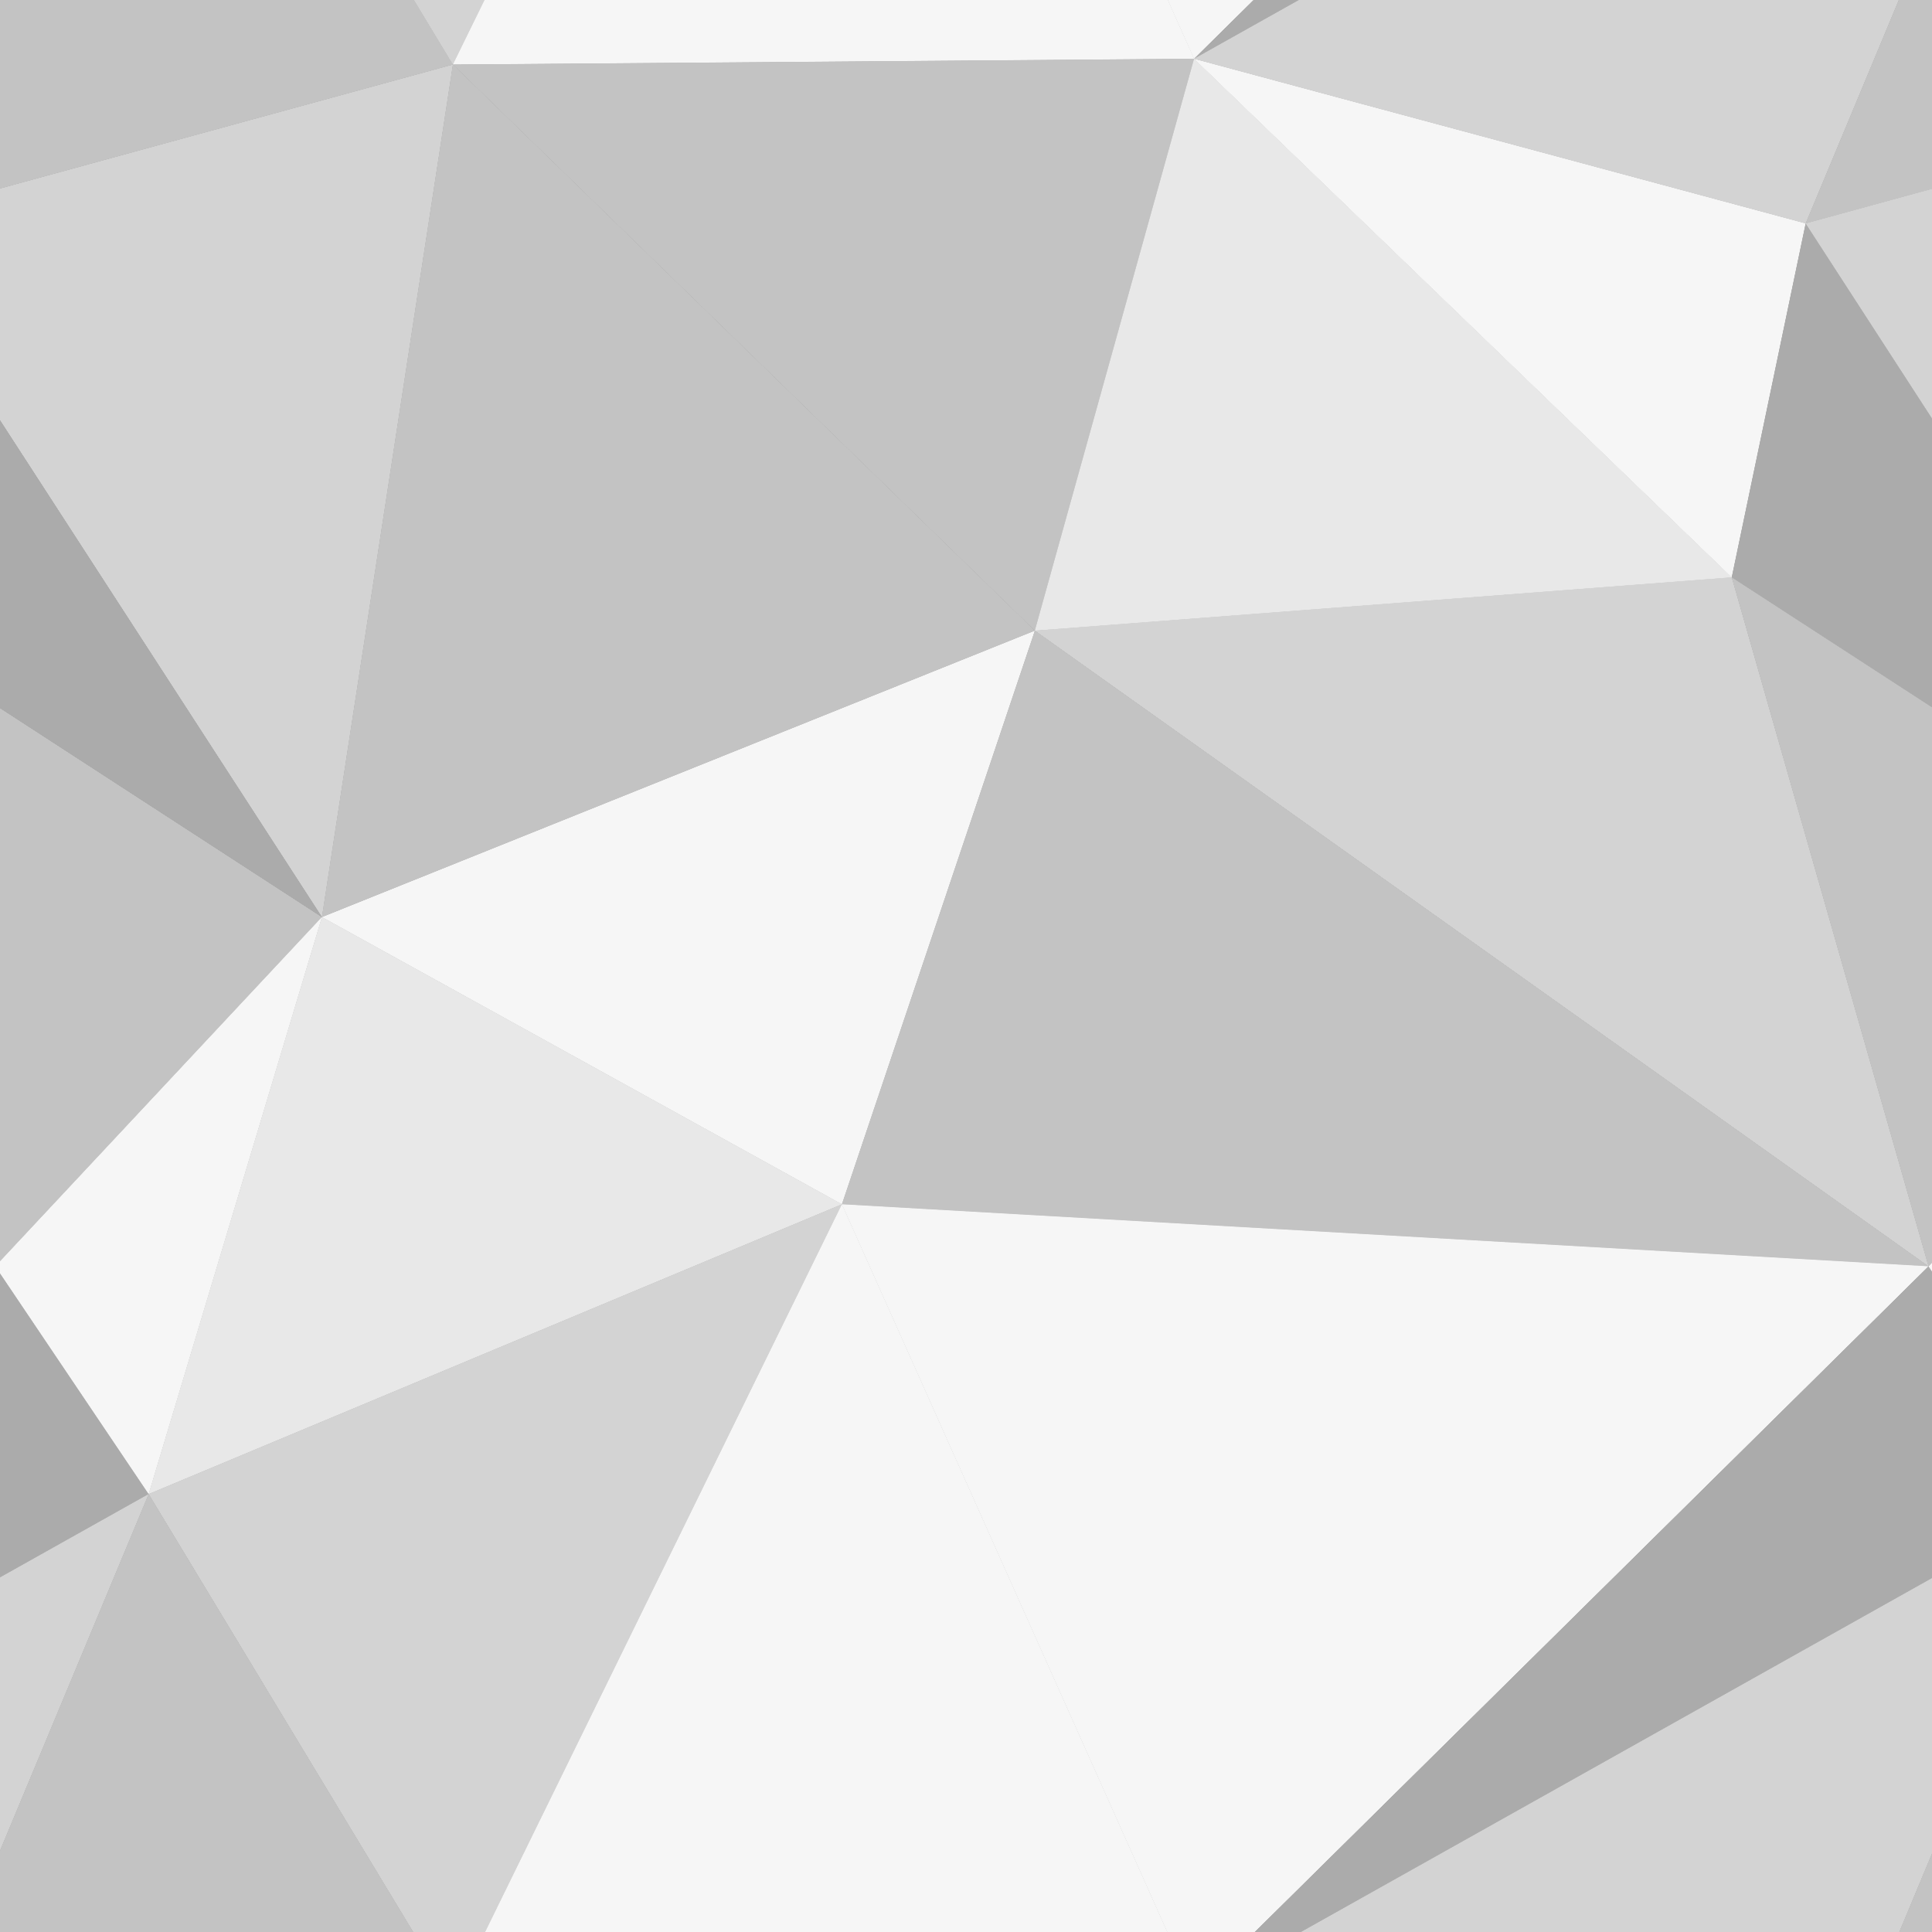
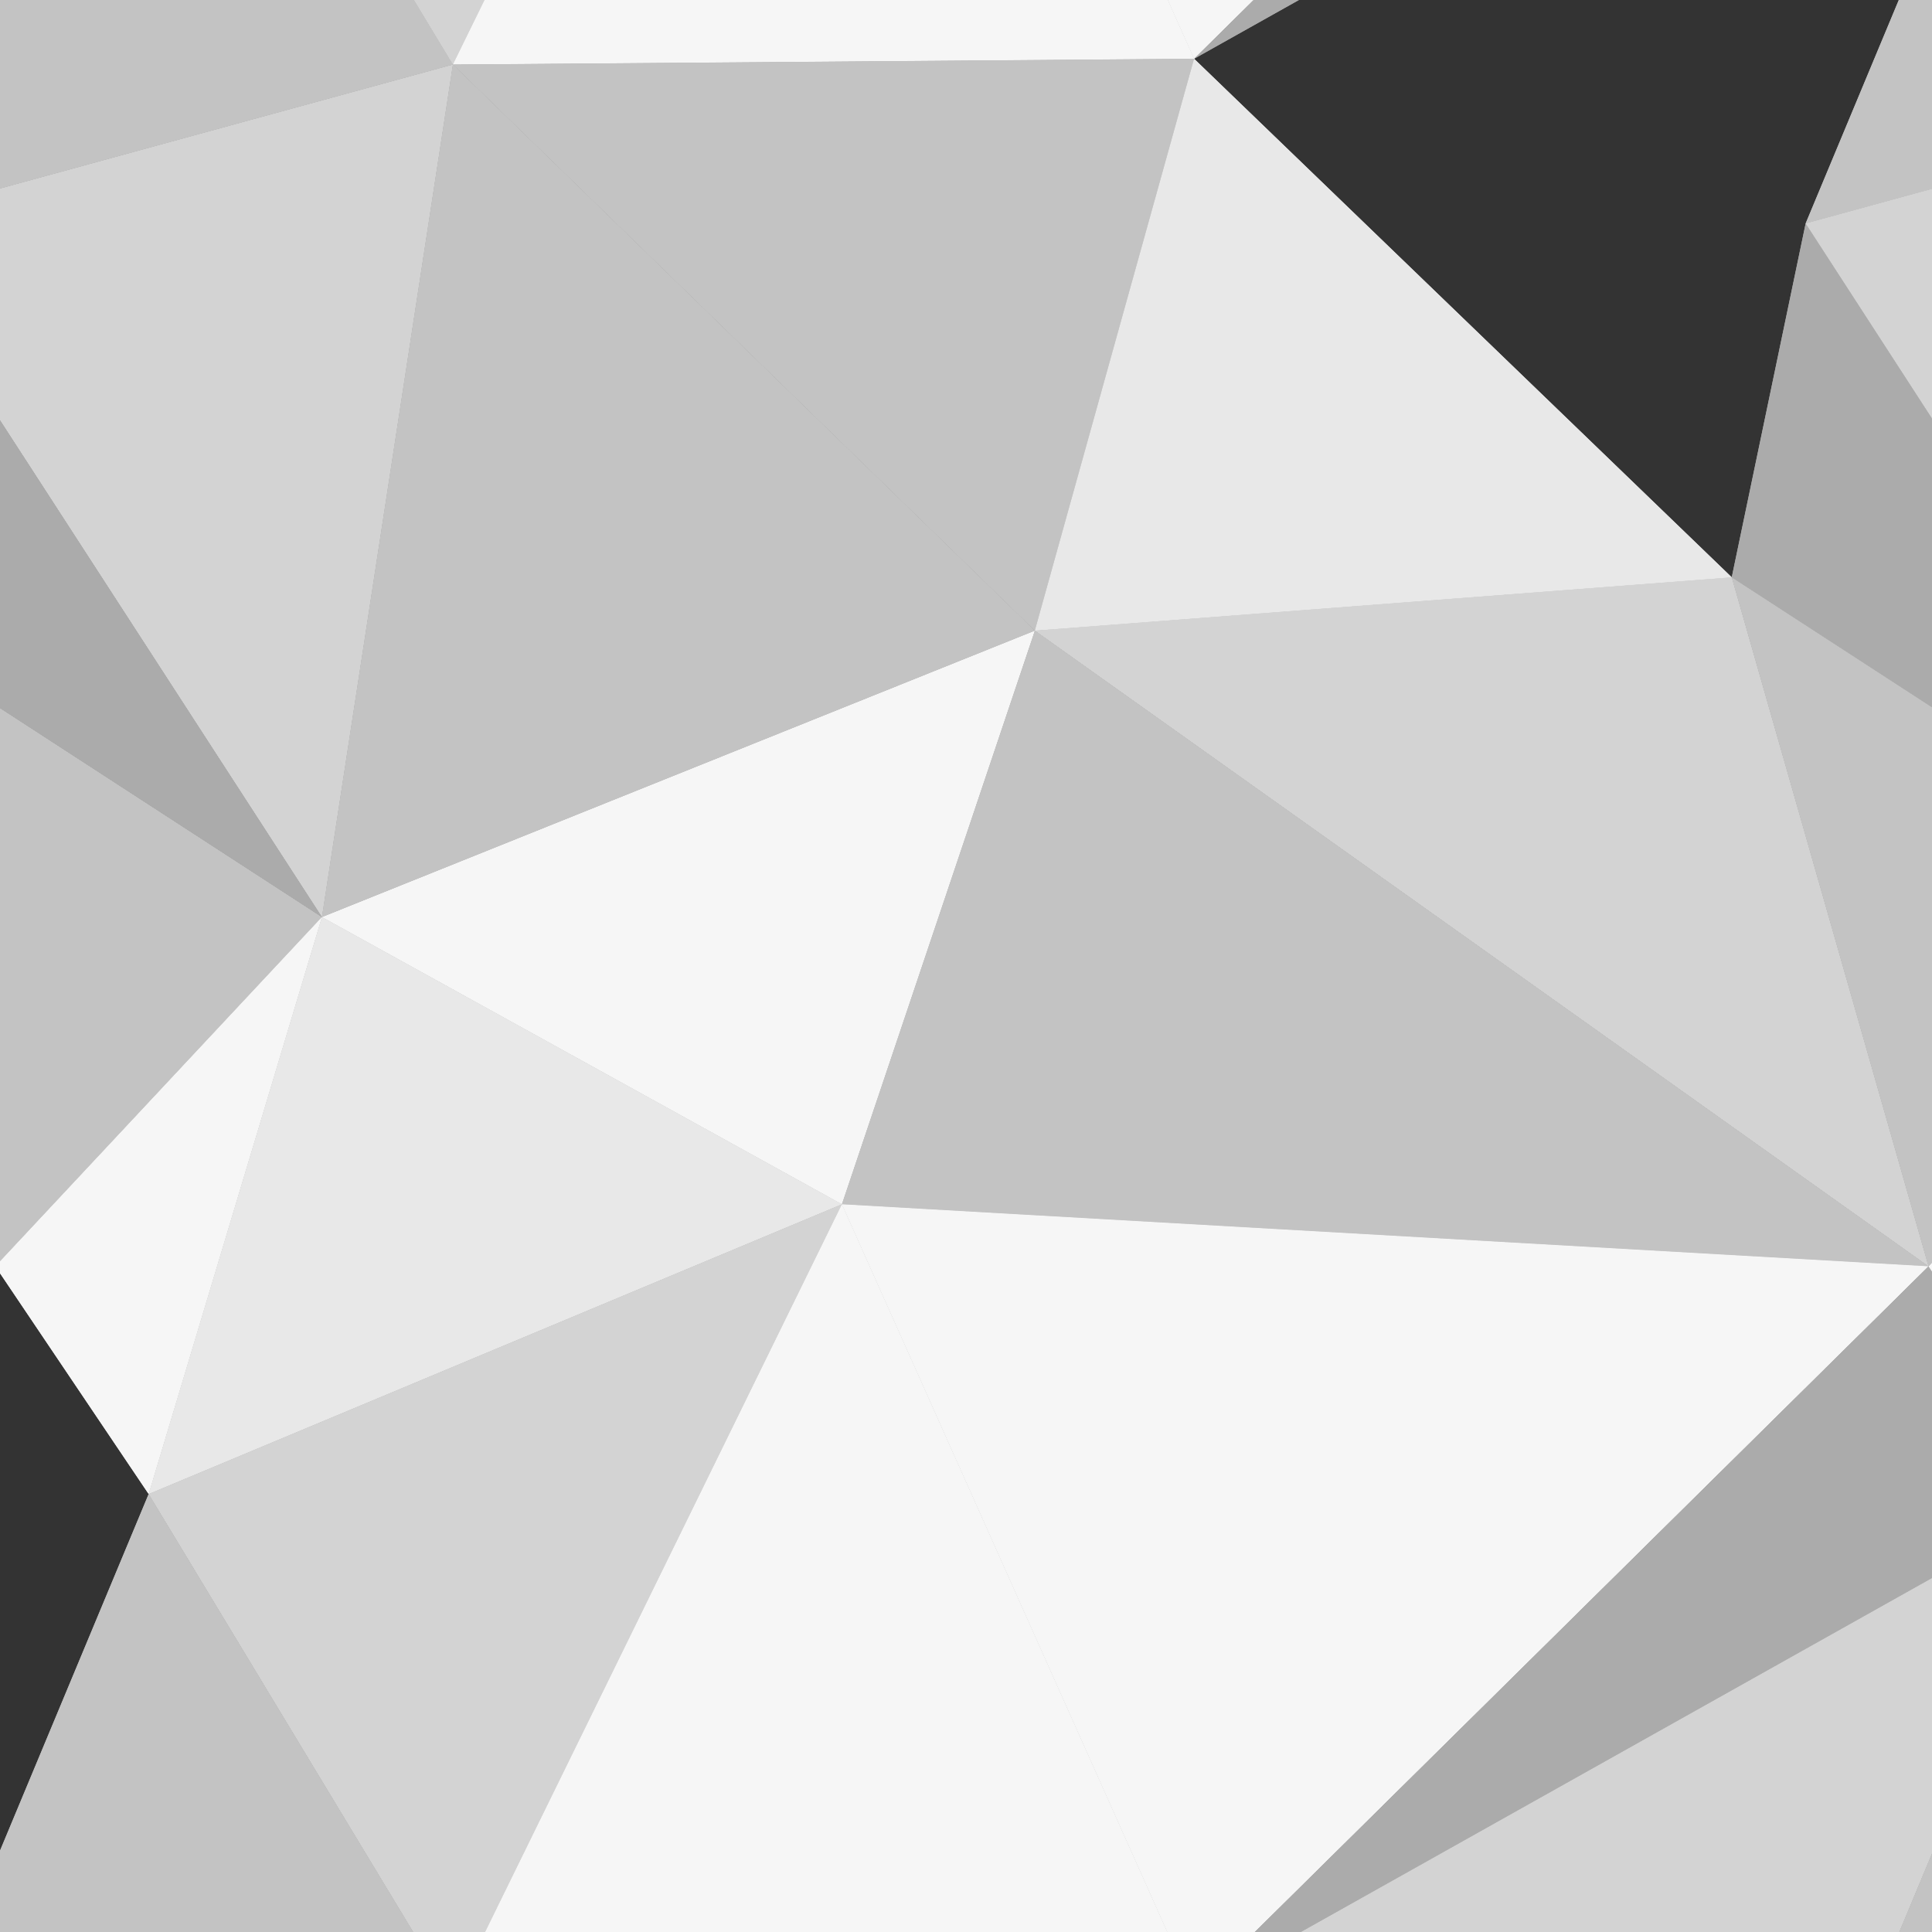
<svg xmlns="http://www.w3.org/2000/svg" xmlns:xlink="http://www.w3.org/1999/xlink" width="394" height="394" preserveAspectRatio="xMidYMid" viewBox="0 0 394 394" style="background-repeat-y:initial;background-repeat-x:initial" display="block">
  <rect x="0" y="0" width="394" height="394" fill="#333333" stroke="none" />
  <g transform="scale(1.54)">
    <g id="a" stroke-width="0">
      <path d="M-26.674 76.452l9.788-46.865-80.986-21.804z" fill="#F6F6F6" />
      <path d="M-97.872 7.783l-21.085 75.728 92.283-7.059z" fill="#E8E8E8" />
      <path d="M42.633 121.442L59.976 8.547l-76.862 21.04zM-16.886 29.587l36.574-87.739-117.56 65.935z" fill="#D3D3D3" />
      <path d="M-.616 167.692l43.249-46.25-69.307-44.99z" fill="#C3C3C3" />
      <path d="M-26.674 76.452l69.307 44.99-59.519-91.855z" fill="#ABABAB" />
      <path d="M59.976 8.547L19.688-58.152l-36.574 87.739z" fill="#C3C3C3" />
      <path d="M-144.51-96.526L-196.024 8.547l98.152-.764z" fill="#F6F6F6" />
      <path d="M-97.872 7.783l-98.152.764 77.067 74.964z" fill="#C3C3C3" />
      <path d="M-118.957 83.51L-.616 167.693l-26.058-91.24z" fill="#D3D3D3" />
      <path d="M-213.367 121.442l68.857 38.032 25.553-75.963z" fill="#F6F6F6" />
      <path d="M-118.957 83.51l-25.553 75.964 143.894 8.218z" fill="#C3C3C3" />
      <path d="M19.688-58.152L-.616-88.308-97.872 7.783z" fill="#ABABAB" />
      <path d="M-.616-88.308l-143.894-8.218 46.638 104.31z" fill="#F6F6F6" />
      <path d="M-196.024 8.547l-17.343 112.895 94.41-37.931z" fill="#C3C3C3" />
-       <path d="M-97.872 263.783l117.56-65.935-20.304-30.156z" fill="#ABABAB" />
      <path d="M-.616 167.692l20.304 30.156 22.945-76.406z" fill="#F6F6F6" />
      <path d="M-144.51-96.526l-91.802 38.374 40.288 66.699z" fill="#D3D3D3" />
      <path d="M-196.024 8.547l-76.862 21.04 59.519 91.855z" fill="#D3D3D3" />
      <path d="M111.49 159.474l25.553-75.963-94.41 37.93z" fill="#F6F6F6" />
      <path d="M42.633 121.442l94.41-37.931L59.976 8.547z" fill="#C3C3C3" />
      <path d="M111.49-96.526l-68.857-38.032-22.945 76.406z" fill="#E8E8E8" />
      <path d="M19.688-58.152l22.945-76.406-43.249 46.25z" fill="#F6F6F6" />
      <path d="M111.49-96.526L19.688-58.152 59.976 8.547z" fill="#D3D3D3" />
      <path d="M-.616-88.308l-118.341-84.181-25.553 75.963zM-236.312-58.152l-36.574 87.739 76.862-21.04z" fill="#C3C3C3" />
      <path d="M19.688 197.848l91.802-38.374-68.857-38.032z" fill="#E8E8E8" />
      <path d="M-272.886 29.587l-9.788 46.865 69.307 44.99z" fill="#ABABAB" />
      <path d="M-196.024 264.547l98.152-.764-46.638-104.309z" fill="#F6F6F6" />
      <path d="M-144.51 159.474l46.638 104.31 97.256-96.092z" fill="#F6F6F6" />
      <path d="M19.688 197.848l40.288 66.699 51.514-105.073z" fill="#D3D3D3" />
      <path d="M-236.312 197.848l91.802-38.374-68.857-38.032z" fill="#E8E8E8" />
      <path d="M-26.674-179.548l-92.283 7.059L-.616-88.31z" fill="#D3D3D3" />
      <path d="M-144.51-96.526l-68.857-38.032-22.945 76.406z" fill="#E8E8E8" />
      <path d="M158.128 7.783L111.49-96.526 59.976 8.547z" fill="#F6F6F6" />
      <path d="M137.043 83.51l21.085-75.727-98.152.764z" fill="#C3C3C3" />
      <path d="M-16.886-226.413l-9.788 46.865 69.307 44.99z" fill="#ABABAB" />
      <path d="M42.633-134.558l-69.307-44.99 26.058 91.24zM-282.674 76.452l26.058 91.24 43.249-46.25z" fill="#C3C3C3" />
      <path d="M-256.616 167.692l20.304 30.156 22.945-76.406zM-118.957-172.49l-94.41 37.932 68.857 38.032z" fill="#F6F6F6" />
      <path d="M-236.312-58.152l-117.56 65.935 80.986 21.804z" fill="#D3D3D3" />
      <path d="M-213.367-134.558l-43.249 46.25 20.304 30.156zM-272.886 29.587l-80.986-21.804 71.198 68.67z" fill="#F6F6F6" />
-       <path d="M-97.872 263.783l80.986 21.804 36.574-87.739z" fill="#D3D3D3" />
      <path d="M-16.886 285.587l76.862-21.04-40.288-66.699z" fill="#C3C3C3" />
      <path d="M-236.312 197.848l40.288 66.699 51.514-105.073z" fill="#D3D3D3" />
      <path d="M-97.872 263.783l71.198 68.67 9.788-46.866z" fill="#F6F6F6" />
      <path d="M-272.886 285.587l76.862-21.04-40.288-66.699z" fill="#C3C3C3" />
      <path d="M59.976-247.453l-76.862 21.04 59.519 91.855z" fill="#D3D3D3" />
      <path d="M-26.674-179.548l-71.198-68.669-21.085 75.728z" fill="#E8E8E8" />
      <path d="M-272.886-226.413l-9.788 46.865 69.307 44.99z" fill="#ABABAB" />
      <path d="M-118.957 339.51l92.283-7.058-71.198-68.669z" fill="#E8E8E8" />
      <path d="M-16.886 285.587l59.519 91.855 17.343-112.895z" fill="#D3D3D3" />
      <path d="M-400.51-96.526l46.638 104.31 97.256-96.092z" fill="#F6F6F6" />
      <path d="M-256.616-88.308l-97.256 96.091 117.56-65.935z" fill="#ABABAB" />
      <path d="M-282.674 76.452l-92.283 7.059 118.341 84.18z" fill="#D3D3D3" />
      <path d="M-16.886-226.413l-80.986-21.804 71.198 68.67z" fill="#F6F6F6" />
      <path d="M255.384 167.692l-26.058-91.24-92.283 7.059z" fill="#D3D3D3" />
      <path d="M137.043 83.51l92.283-7.058-71.198-68.669z" fill="#E8E8E8" />
      <path d="M255.384-88.308L137.043-172.49 111.49-96.526zM255.384 167.692L137.043 83.51l-25.553 75.963z" fill="#C3C3C3" />
      <path d="M255.384-88.308L111.49-96.526l46.638 104.31zM111.49-96.526l25.553-75.963-94.41 37.93z" fill="#F6F6F6" />
      <path d="M-196.024 264.547l77.067 74.964 21.085-75.728z" fill="#C3C3C3" />
-       <path d="M229.326 76.452l9.788-46.865-80.986-21.804z" fill="#F6F6F6" />
      <path d="M137.043 339.51l21.085-75.727-98.152.764z" fill="#C3C3C3" />
      <path d="M59.976 264.547l98.152-.764-46.638-104.309z" fill="#F6F6F6" />
      <path d="M-196.024-247.453l-17.343 112.895 94.41-37.931zM-213.367-134.558l-69.307-44.99 26.058 91.24z" fill="#C3C3C3" />
      <path d="M-353.872 7.783l-21.085 75.728 92.283-7.059z" fill="#E8E8E8" />
      <path d="M-353.872 263.783l80.986 21.804 36.574-87.739z" fill="#D3D3D3" />
      <path d="M-16.886-226.413l76.862-21.04-157.848-.764z" fill="#E8E8E8" />
      <path d="M137.043-172.49l-77.067-74.963-17.343 112.895z" fill="#C3C3C3" />
      <path d="M-353.872 263.783l117.56-65.935-20.304-30.156z" fill="#ABABAB" />
      <path d="M-196.024 264.547l-17.343 112.895 94.41-37.931zM-97.872-248.217l-98.152.764 77.067 74.964z" fill="#C3C3C3" />
      <path d="M-196.024-247.453l-76.862 21.04 59.519 91.855z" fill="#D3D3D3" />
      <path d="M-374.957-172.49l-25.553 75.964 143.894 8.218z" fill="#C3C3C3" />
      <path d="M158.128 263.783l97.256-96.091-143.894-8.218z" fill="#F6F6F6" />
      <path d="M229.326 76.452l69.307 44.99-59.519-91.855zM275.688-58.152l-20.304-30.156-97.256 96.091z" fill="#ABABAB" />
      <path d="M137.043-172.49l21.085-75.727-98.152.764z" fill="#C3C3C3" />
-       <path d="M275.688-58.152L158.128 7.783l80.986 21.804z" fill="#D3D3D3" />
+       <path d="M275.688-58.152L158.128 7.783z" fill="#D3D3D3" />
      <path d="M-.616 423.692l43.249-46.25-69.307-44.99z" fill="#C3C3C3" />
      <path d="M-26.674 332.452l69.307 44.99-59.519-91.855z" fill="#ABABAB" />
      <path d="M315.976 8.547l-40.288-66.699-36.574 87.739z" fill="#C3C3C3" />
      <path d="M-400.51-96.526v256l25.553-75.963z" fill="#E8E8E8" />
      <path d="M-374.957 83.51l-25.553 75.964 143.894 8.218z" fill="#C3C3C3" />
      <path d="M158.128 263.783l117.56-65.935-20.304-30.156z" fill="#ABABAB" />
      <path d="M42.633 377.442l94.41-37.931-77.067-74.964z" fill="#C3C3C3" />
      <path d="M-272.886 285.587l59.519 91.855 17.343-112.895zM-118.957 339.51L-.616 423.693l-26.058-91.24z" fill="#D3D3D3" />
      <path d="M-353.872 263.783l71.198 68.67 9.788-46.866z" fill="#F6F6F6" />
      <path d="M-400.51 159.474l46.638 104.31 97.256-96.092z" fill="#F6F6F6" />
      <path d="M-374.957-172.49l118.341 84.182-26.058-91.24z" fill="#D3D3D3" />
      <path d="M-353.872 7.783L-400.51-96.526l25.553 180.037z" fill="#E8E8E8" />
      <path d="M-282.674 332.452l69.307 44.99-59.519-91.855z" fill="#ABABAB" />
      <path d="M229.326-179.548l-92.283 7.059 118.341 84.18z" fill="#D3D3D3" />
      <path d="M229.326-179.548l-71.198-68.669-21.085 75.728z" fill="#E8E8E8" />
      <path d="M59.976-247.453l98.152-.764h-256z" fill="#F6F6F6" />
      <path d="M298.633-134.558l-69.307-44.99 26.058 91.24z" fill="#C3C3C3" />
      <path d="M275.688 197.848l22.945-76.406-43.249 46.25z" fill="#F6F6F6" />
      <path d="M255.384 167.692l43.249-46.25-69.307-44.99z" fill="#C3C3C3" />
      <path d="M239.114 285.587l36.574-87.739-117.56 65.935z" fill="#D3D3D3" />
      <path d="M-353.872-248.217l-21.085 75.728 92.283-7.059z" fill="#E8E8E8" />
      <path d="M-213.367 377.442l68.857 38.032 25.553-75.963z" fill="#F6F6F6" />
      <path d="M298.633 121.442L315.976 8.547l-76.862 21.04z" fill="#D3D3D3" />
      <path d="M275.688-58.152l22.945-76.406-43.249 46.25z" fill="#F6F6F6" />
      <path d="M-144.51 415.474l143.894 8.218-118.341-84.181z" fill="#C3C3C3" />
      <path d="M42.633 377.442l68.857 38.032 25.553-75.963z" fill="#F6F6F6" />
      <path d="M229.326 332.452l-71.198-68.669-21.085 75.728z" fill="#E8E8E8" />
      <path d="M229.326 332.452l9.788-46.865-80.986-21.804zM315.976 8.547l-17.343-143.105-22.945 76.406zM229.326-179.548l9.788-46.865-80.986-21.804z" fill="#F6F6F6" />
      <path d="M298.633-134.558l-59.519-91.855-9.788 46.865z" fill="#ABABAB" />
      <path d="M19.688 453.848l91.802-38.374-68.857-38.032z" fill="#E8E8E8" />
      <path d="M255.384 423.692l-26.058-91.24-92.283 7.059z" fill="#D3D3D3" />
      <path d="M239.114 285.587l76.862-21.04-40.288-66.699z" fill="#C3C3C3" />
      <path d="M-196.024-247.453l-157.848-.764 80.986 21.804z" fill="#E8E8E8" />
      <path d="M-272.886-226.413l-80.986-21.804 71.198 68.67zM-374.957-172.49l21.085-75.727-46.638 151.691zM-97.872-248.217h-256l157.848.764zM-.616 423.692l20.304 30.156 22.945-76.406z" fill="#F6F6F6" />
      <path d="M-144.51 415.474l164.198 38.374-20.304-30.156z" fill="#C3C3C3" />
      <path d="M-213.367 377.442l-22.945 76.406 91.802-38.374z" fill="#E8E8E8" />
      <path d="M-144.51 415.474l-91.802 38.374h256zM-282.674 332.452l26.058 91.24 43.249-46.25z" fill="#C3C3C3" />
      <path d="M-374.957 339.51l118.341 84.182-26.058-91.24z" fill="#D3D3D3" />
      <path d="M-353.872 263.783l-21.085 75.728 92.283-7.059zM-400.51 159.474l25.553 180.037 21.085-75.728z" fill="#E8E8E8" />
      <path d="M298.633 377.442l17.343-112.895-76.862 21.04z" fill="#D3D3D3" />
      <path d="M275.688 197.848l40.288 66.699-17.343-143.105z" fill="#F6F6F6" />
      <path d="M298.633 121.442l17.343 143.105v-256z" fill="#ABABAB" />
      <path d="M-400.51 415.474l164.198 38.374-20.304-30.156z" fill="#C3C3C3" />
      <path d="M-256.616 423.692l20.304 30.156 22.945-76.406z" fill="#F6F6F6" />
      <path d="M315.976 8.547v-256l-17.343 112.895z" fill="#ABABAB" />
      <path d="M298.633-134.558l17.343-112.895-76.862 21.04z" fill="#D3D3D3" />
      <path d="M239.114-226.413l76.862-21.04-157.848-.764z" fill="#E8E8E8" />
      <path d="M255.384 423.692l43.249-46.25-69.307-44.99z" fill="#C3C3C3" />
      <path d="M229.326 332.452l69.307 44.99-59.519-91.855z" fill="#ABABAB" />
      <path d="M255.384 423.692L137.043 339.51l-25.553 75.963zM275.688 453.848l-20.304-30.156-143.894-8.218z" fill="#C3C3C3" />
      <path d="M-400.51 159.474v256l25.553-75.963z" fill="#E8E8E8" />
      <path d="M-374.957 339.51l-25.553 75.964 143.894 8.218zM19.688 453.848h256L111.49 415.474z" fill="#C3C3C3" />
      <path d="M255.384 423.692l20.304 30.156 22.945-76.406z" fill="#F6F6F6" />
    </g>
    <use xlink:href="#a" />
  </g>
</svg>